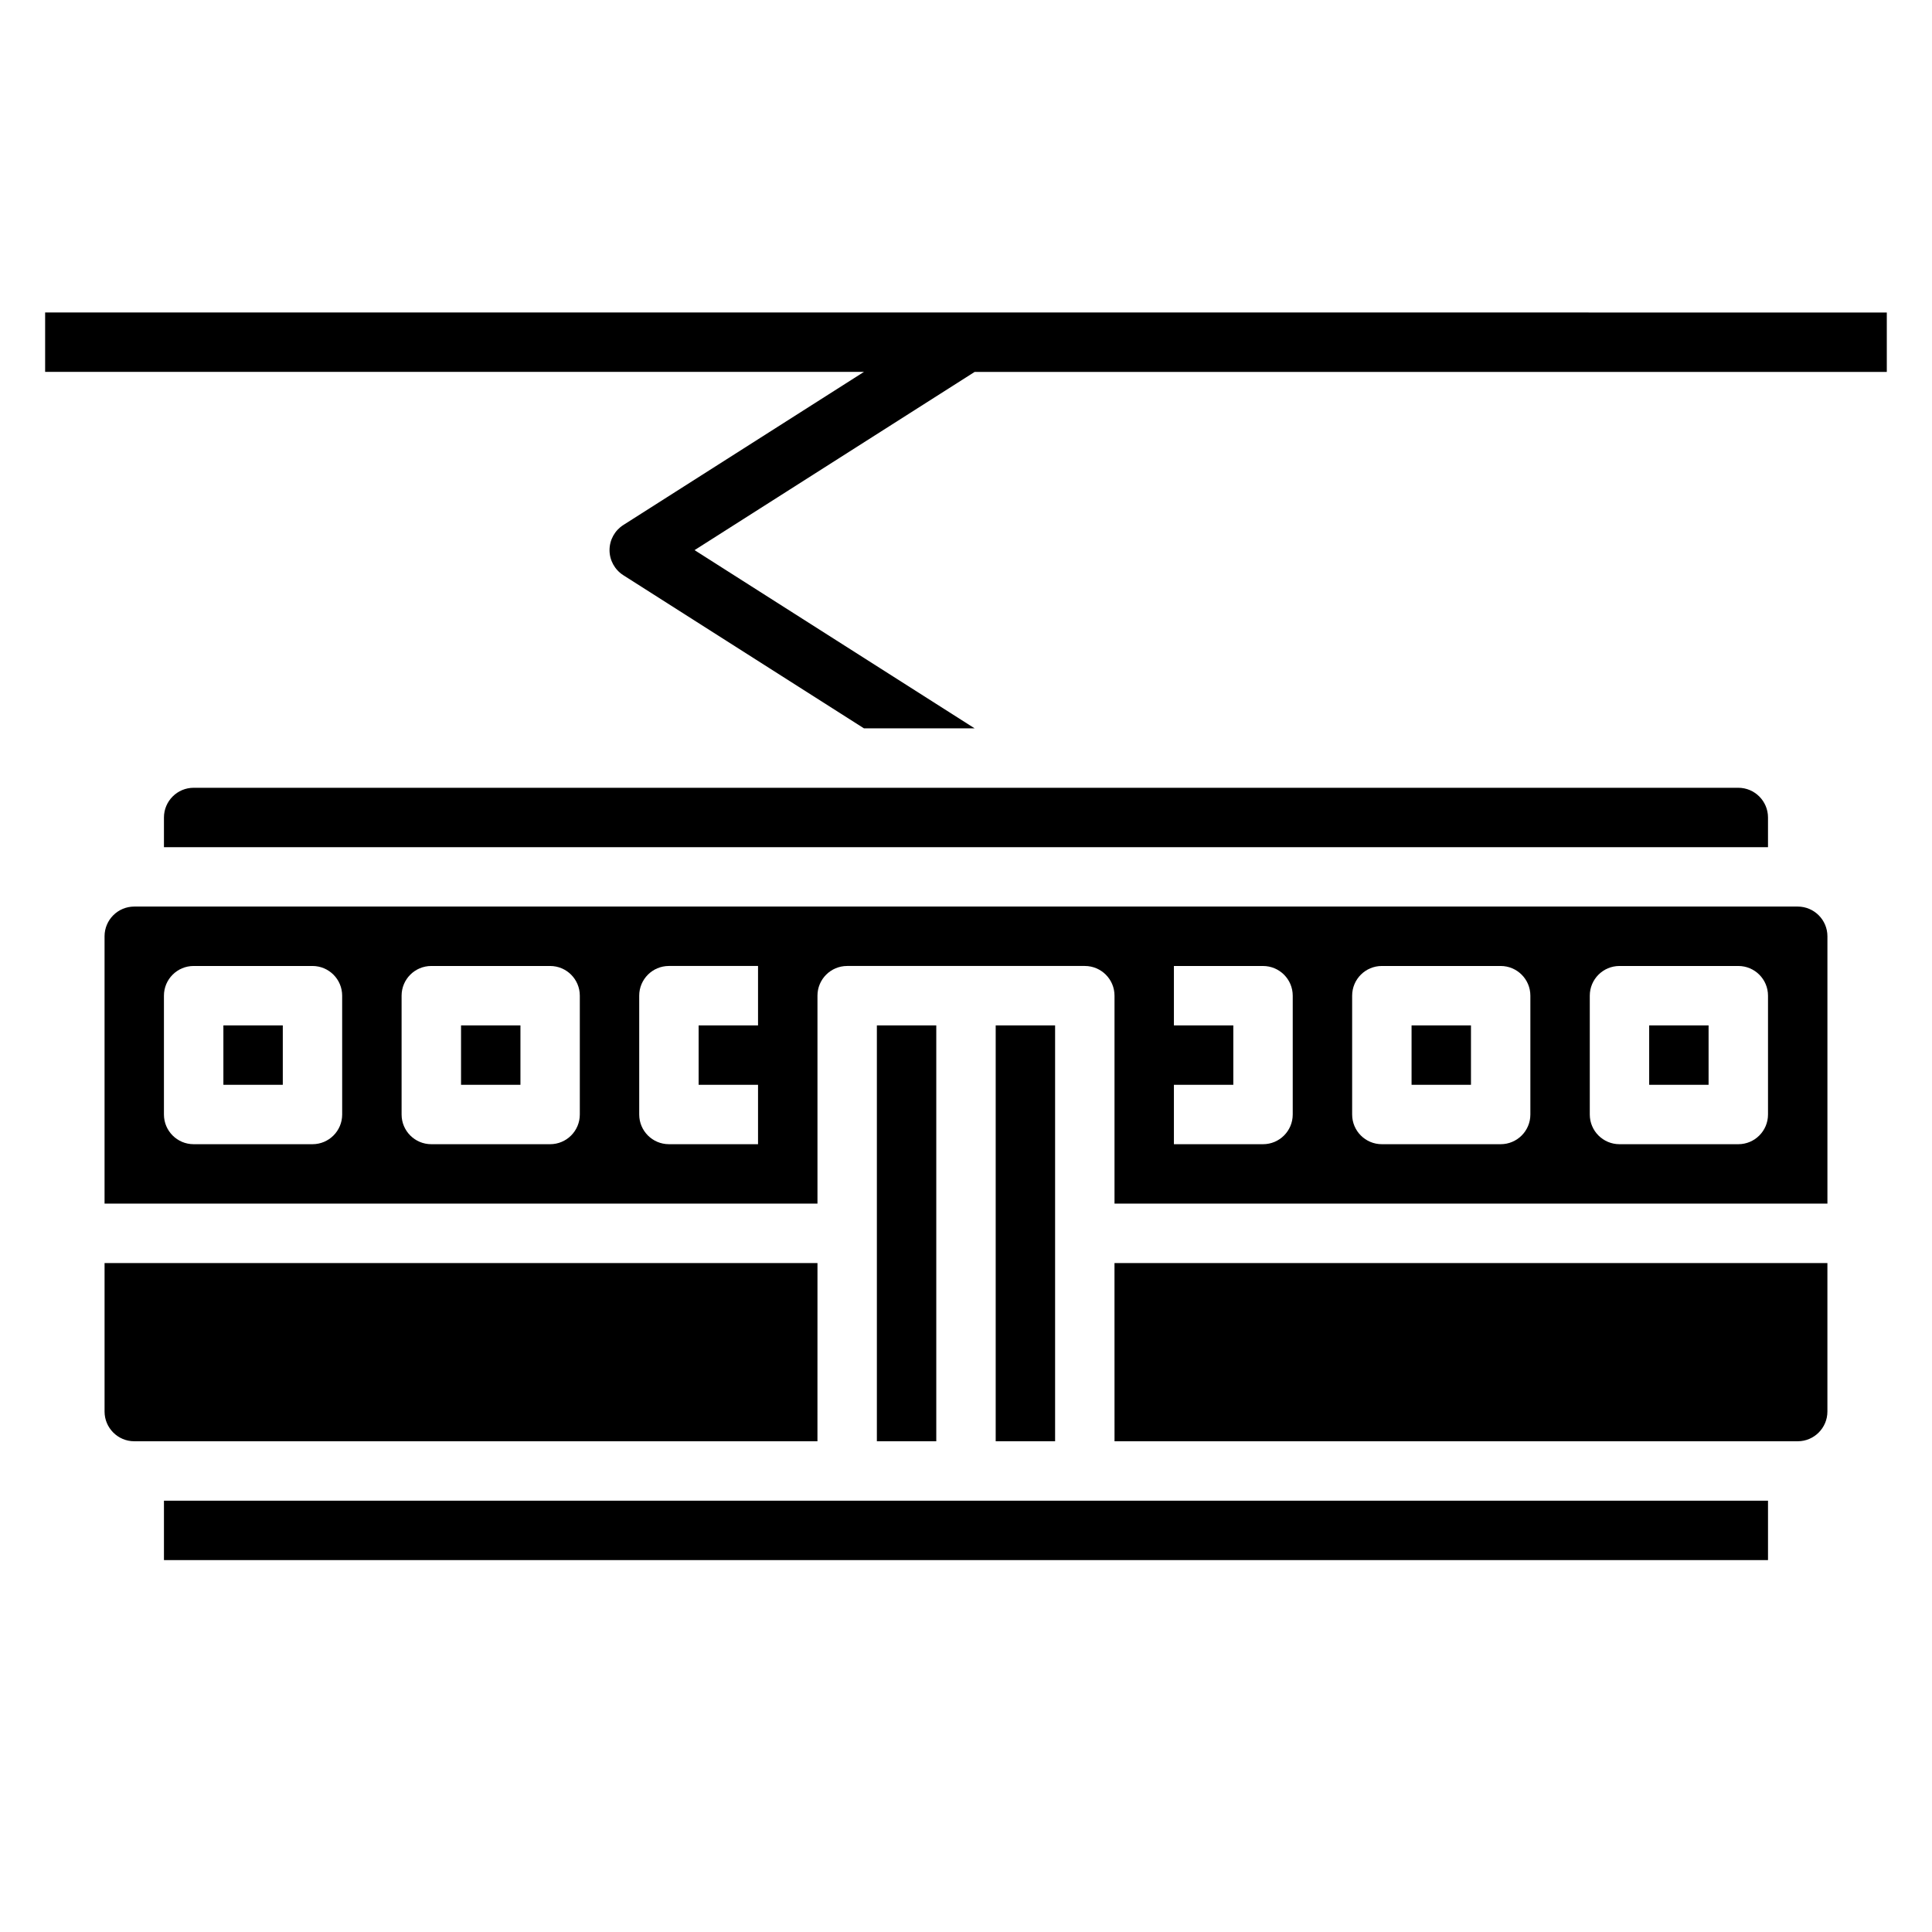
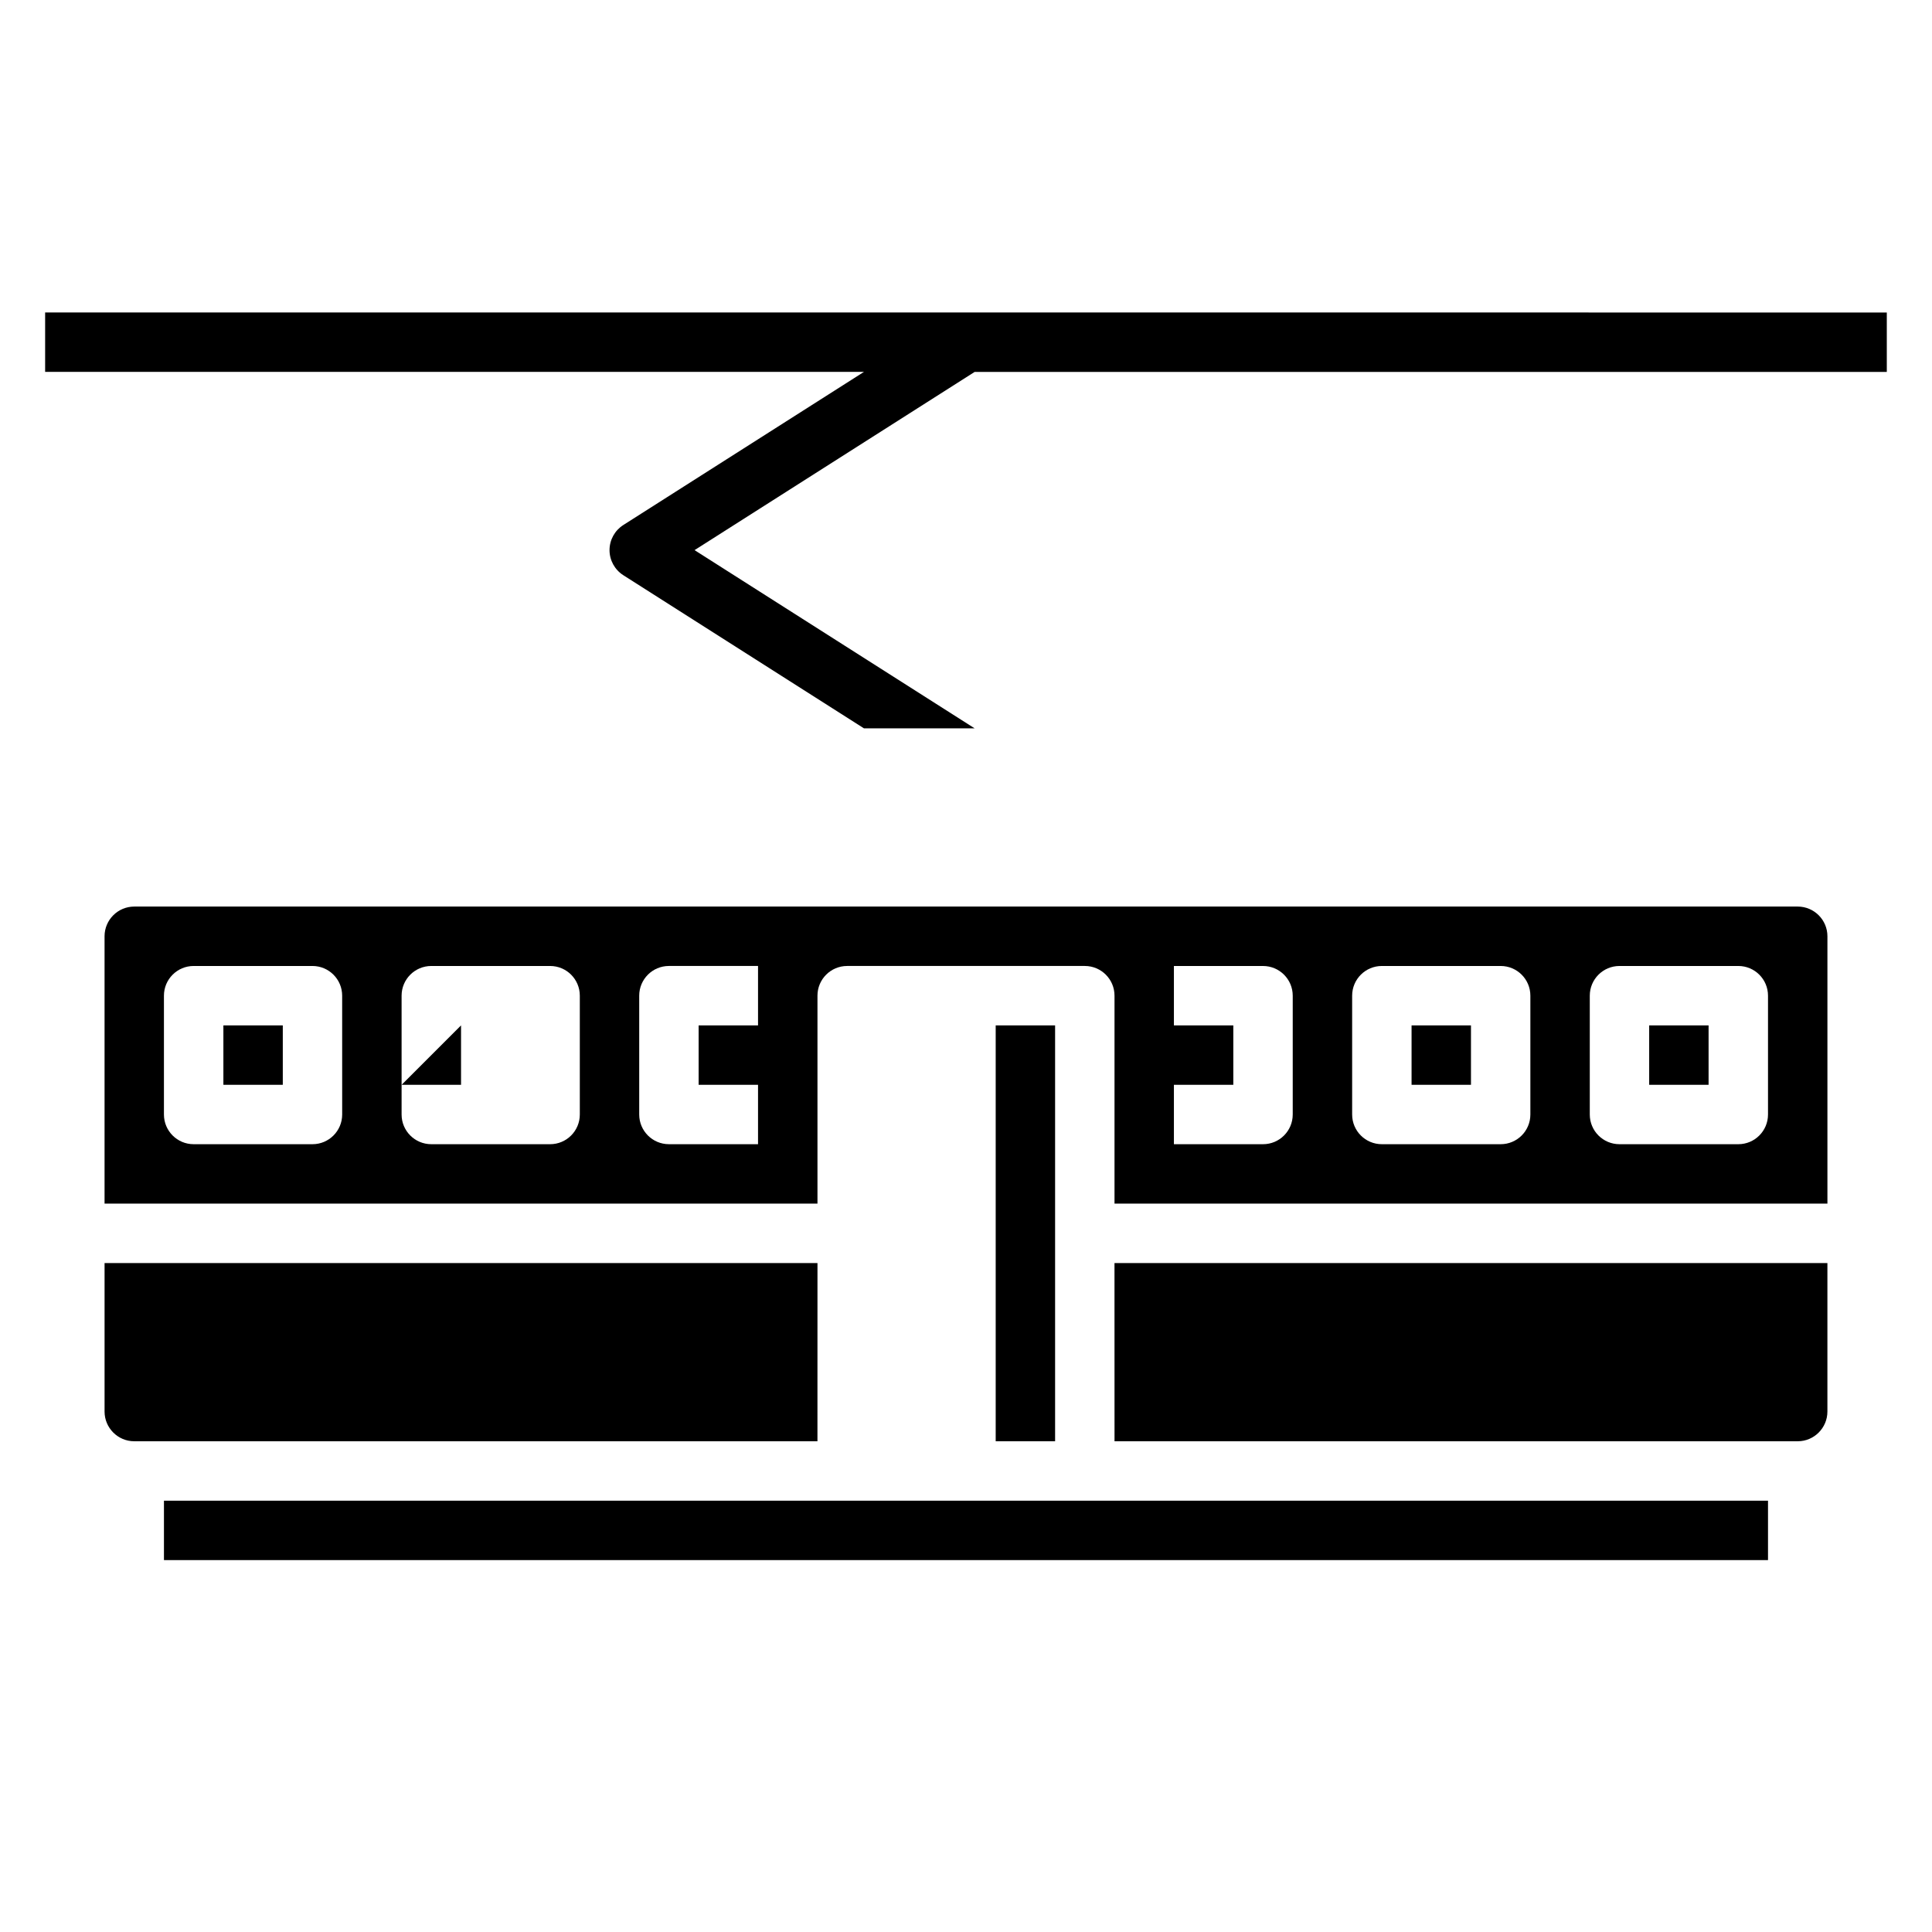
<svg xmlns="http://www.w3.org/2000/svg" fill="#000000" width="800px" height="800px" version="1.1" viewBox="144 144 512 512">
  <g>
    <path d="m155.96 226.81v15.742h217l-63.785 40.59c-2.269 1.449-3.644 3.953-3.644 6.644 0 2.691 1.379 5.195 3.644 6.644l63.785 40.59h29.332l-74.227-47.23 74.227-47.23 241.73-0.004v-15.742z" />
    <path d="m439.36 525.95h181.05c4.344 0 7.871-3.535 7.871-7.871v-39.359h-188.93z" />
    <path d="m203.2 415.74h15.742v15.742h-15.742z" />
    <path d="m407.87 415.74h15.742v110.21h-15.742z" />
-     <path d="m266.18 415.74h15.742v15.742h-15.742z" />
-     <path d="m376.38 415.74h15.742v110.21h-15.742z" />
-     <path d="m604.67 352.77h-409.35c-4.344 0-7.871 3.535-7.871 7.871v7.871h425.09v-7.871c0-4.336-3.527-7.871-7.871-7.871z" />
+     <path d="m266.18 415.74v15.742h-15.742z" />
    <path d="m187.45 541.7h425.09v15.742h-425.09z" />
    <path d="m360.64 478.72h-188.93v39.359c0 4.336 3.527 7.871 7.871 7.871h181.05z" />
    <path d="m581.05 415.74h15.742v15.742h-15.742z" />
    <path d="m518.08 415.74h15.742v15.742h-15.742z" />
    <path d="m620.41 384.25h-440.83c-4.344 0-7.871 3.535-7.871 7.871v70.848h188.93v-55.105c0-4.344 3.519-7.871 7.871-7.871h62.977c4.352 0 7.871 3.527 7.871 7.871v55.105h188.93v-70.848c0-4.336-3.527-7.871-7.875-7.871zm-385.73 55.105c0 4.344-3.519 7.871-7.871 7.871h-31.492c-4.352 0-7.871-3.527-7.871-7.871v-31.488c0-4.344 3.519-7.871 7.871-7.871h31.488c4.352 0 7.871 3.527 7.871 7.871zm62.977 0c0 4.344-3.519 7.871-7.871 7.871h-31.488c-4.352 0-7.871-3.527-7.871-7.871v-31.488c0-4.344 3.519-7.871 7.871-7.871h31.488c4.352 0 7.871 3.527 7.871 7.871zm47.23-23.617h-15.742v15.742h15.742v15.742h-23.617c-4.352 0-7.871-3.527-7.871-7.871v-31.488c0-4.344 3.519-7.871 7.871-7.871h23.617zm141.7 23.617c0 4.344-3.519 7.871-7.871 7.871h-23.617v-15.742h15.742v-15.742h-15.742v-15.742h23.617c4.352 0 7.871 3.527 7.871 7.871zm62.977 0c0 4.344-3.519 7.871-7.871 7.871h-31.488c-4.352 0-7.871-3.527-7.871-7.871v-31.488c0-4.344 3.519-7.871 7.871-7.871h31.488c4.352 0 7.871 3.527 7.871 7.871zm62.977 0c0 4.344-3.519 7.871-7.871 7.871h-31.488c-4.352 0-7.871-3.527-7.871-7.871v-31.488c0-4.344 3.519-7.871 7.871-7.871h31.488c4.352 0 7.871 3.527 7.871 7.871z" />
  </g>
</svg>